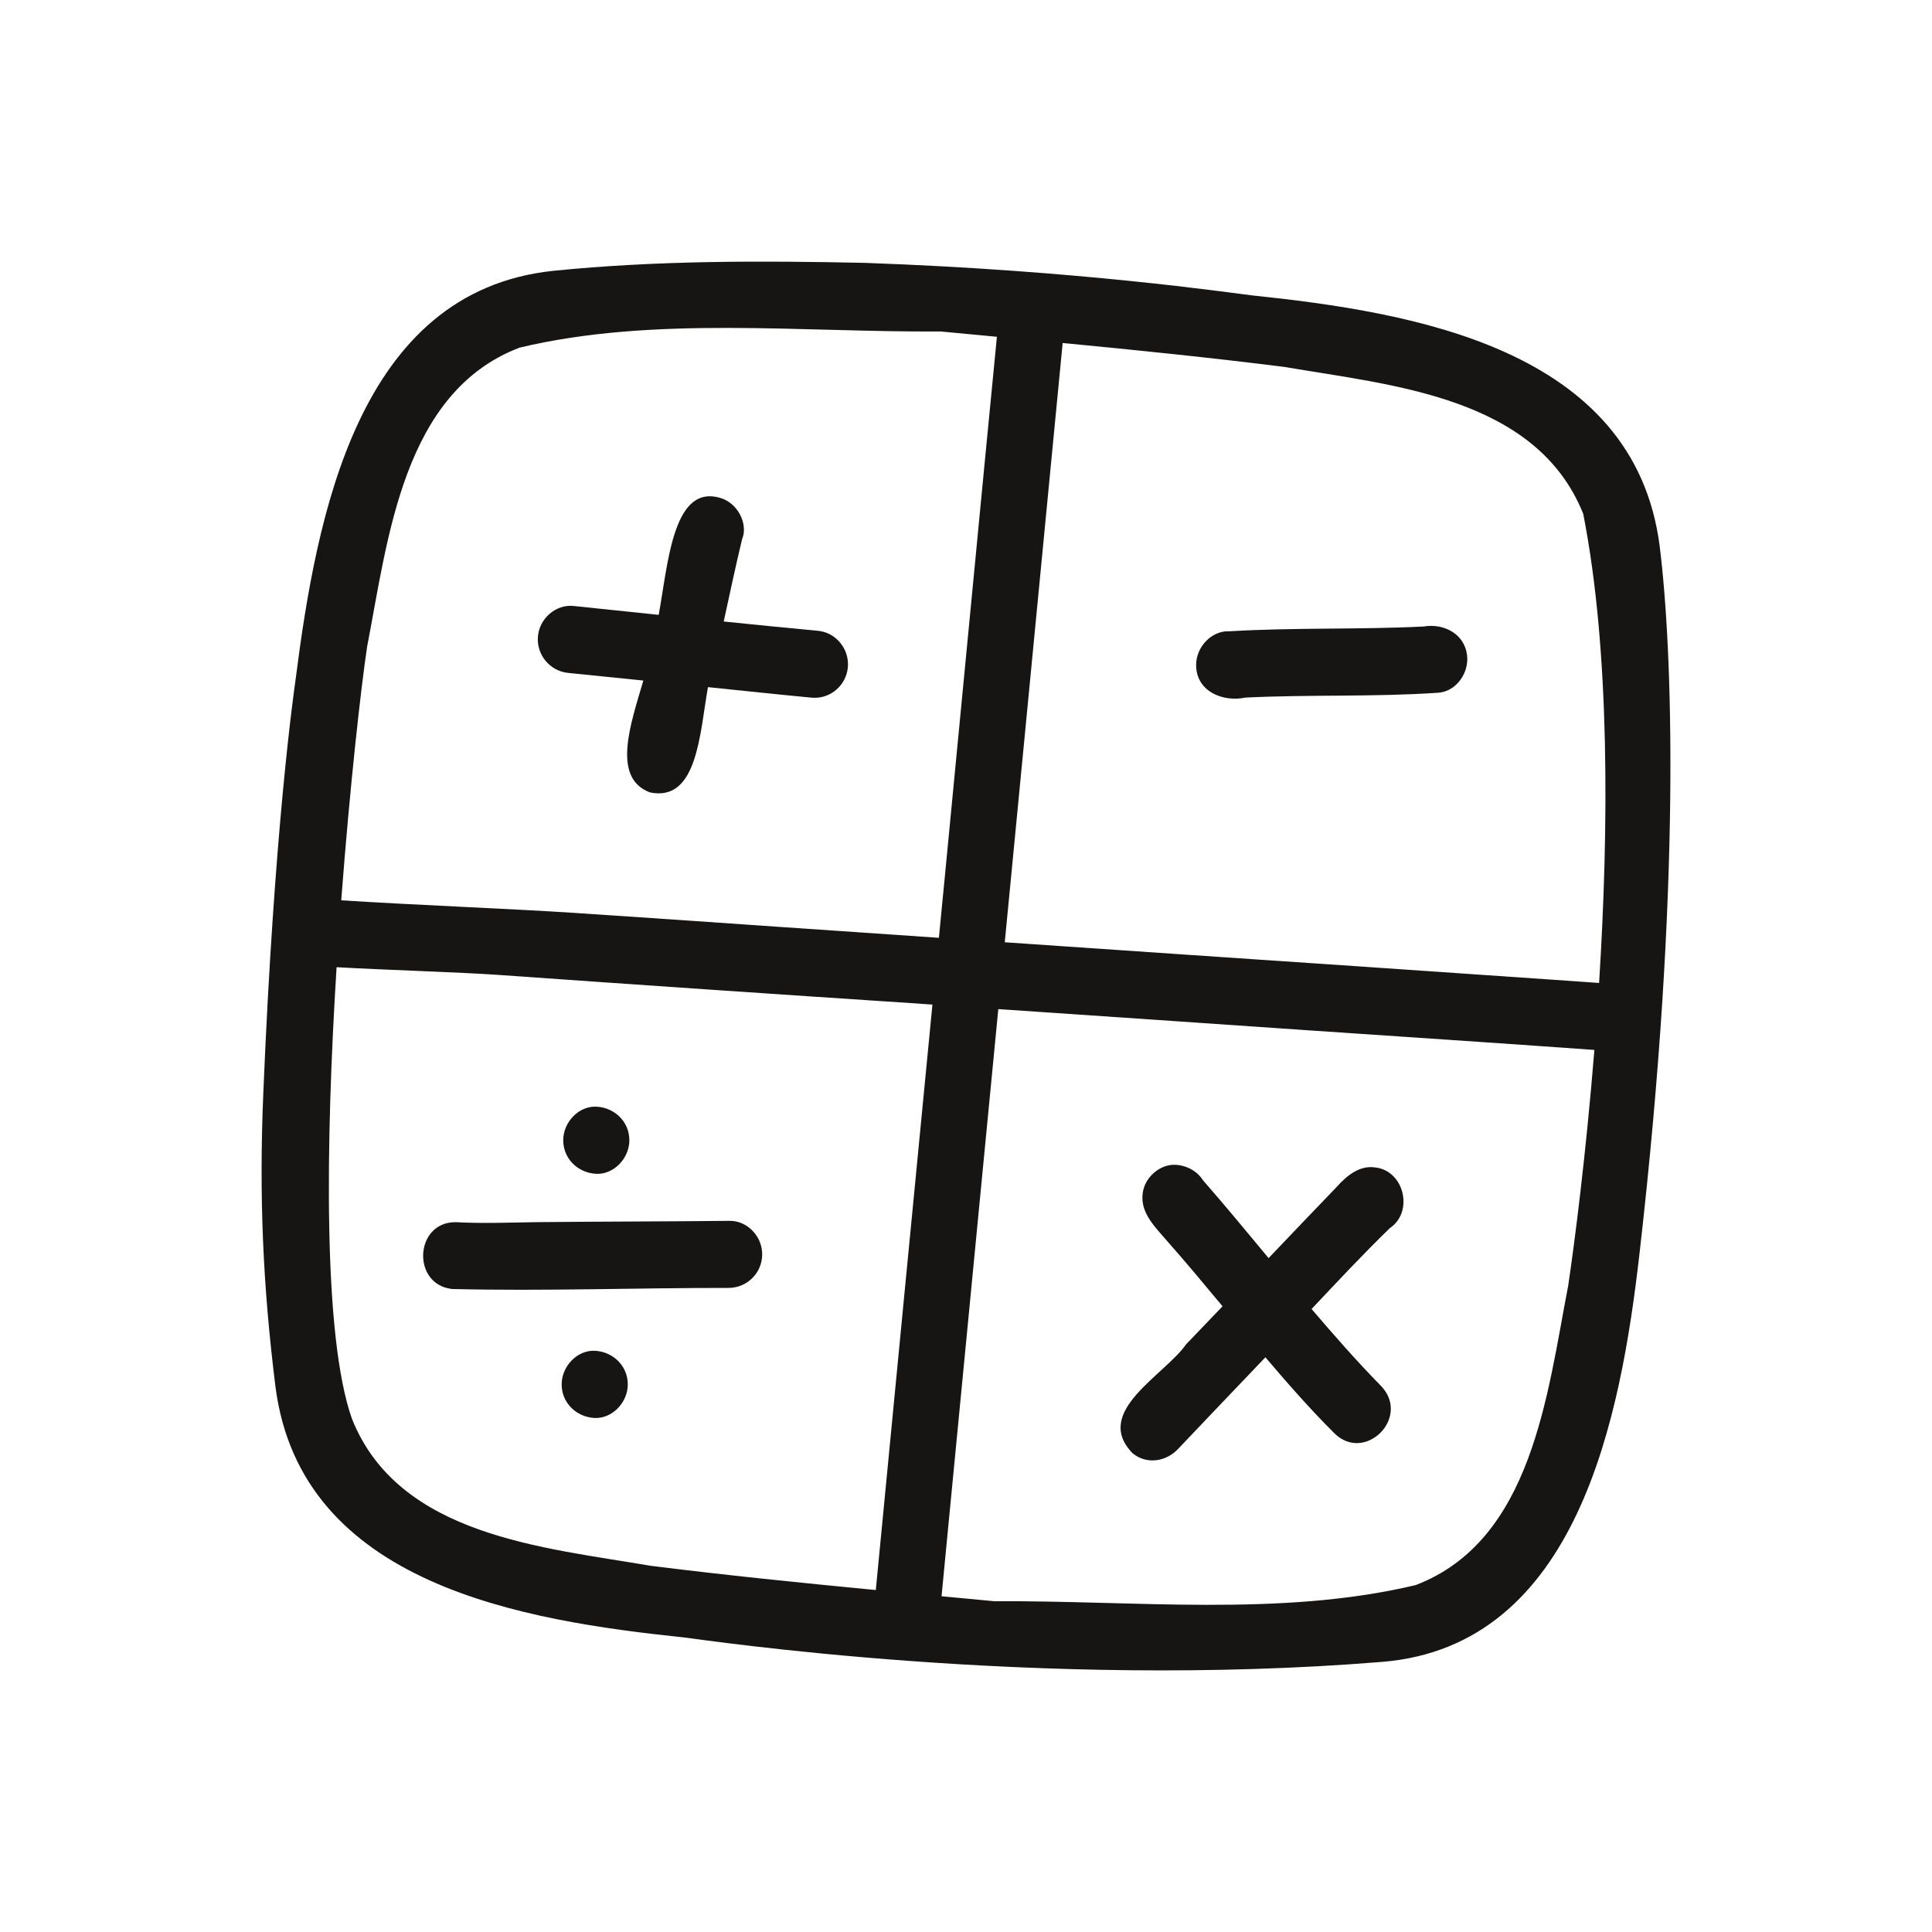
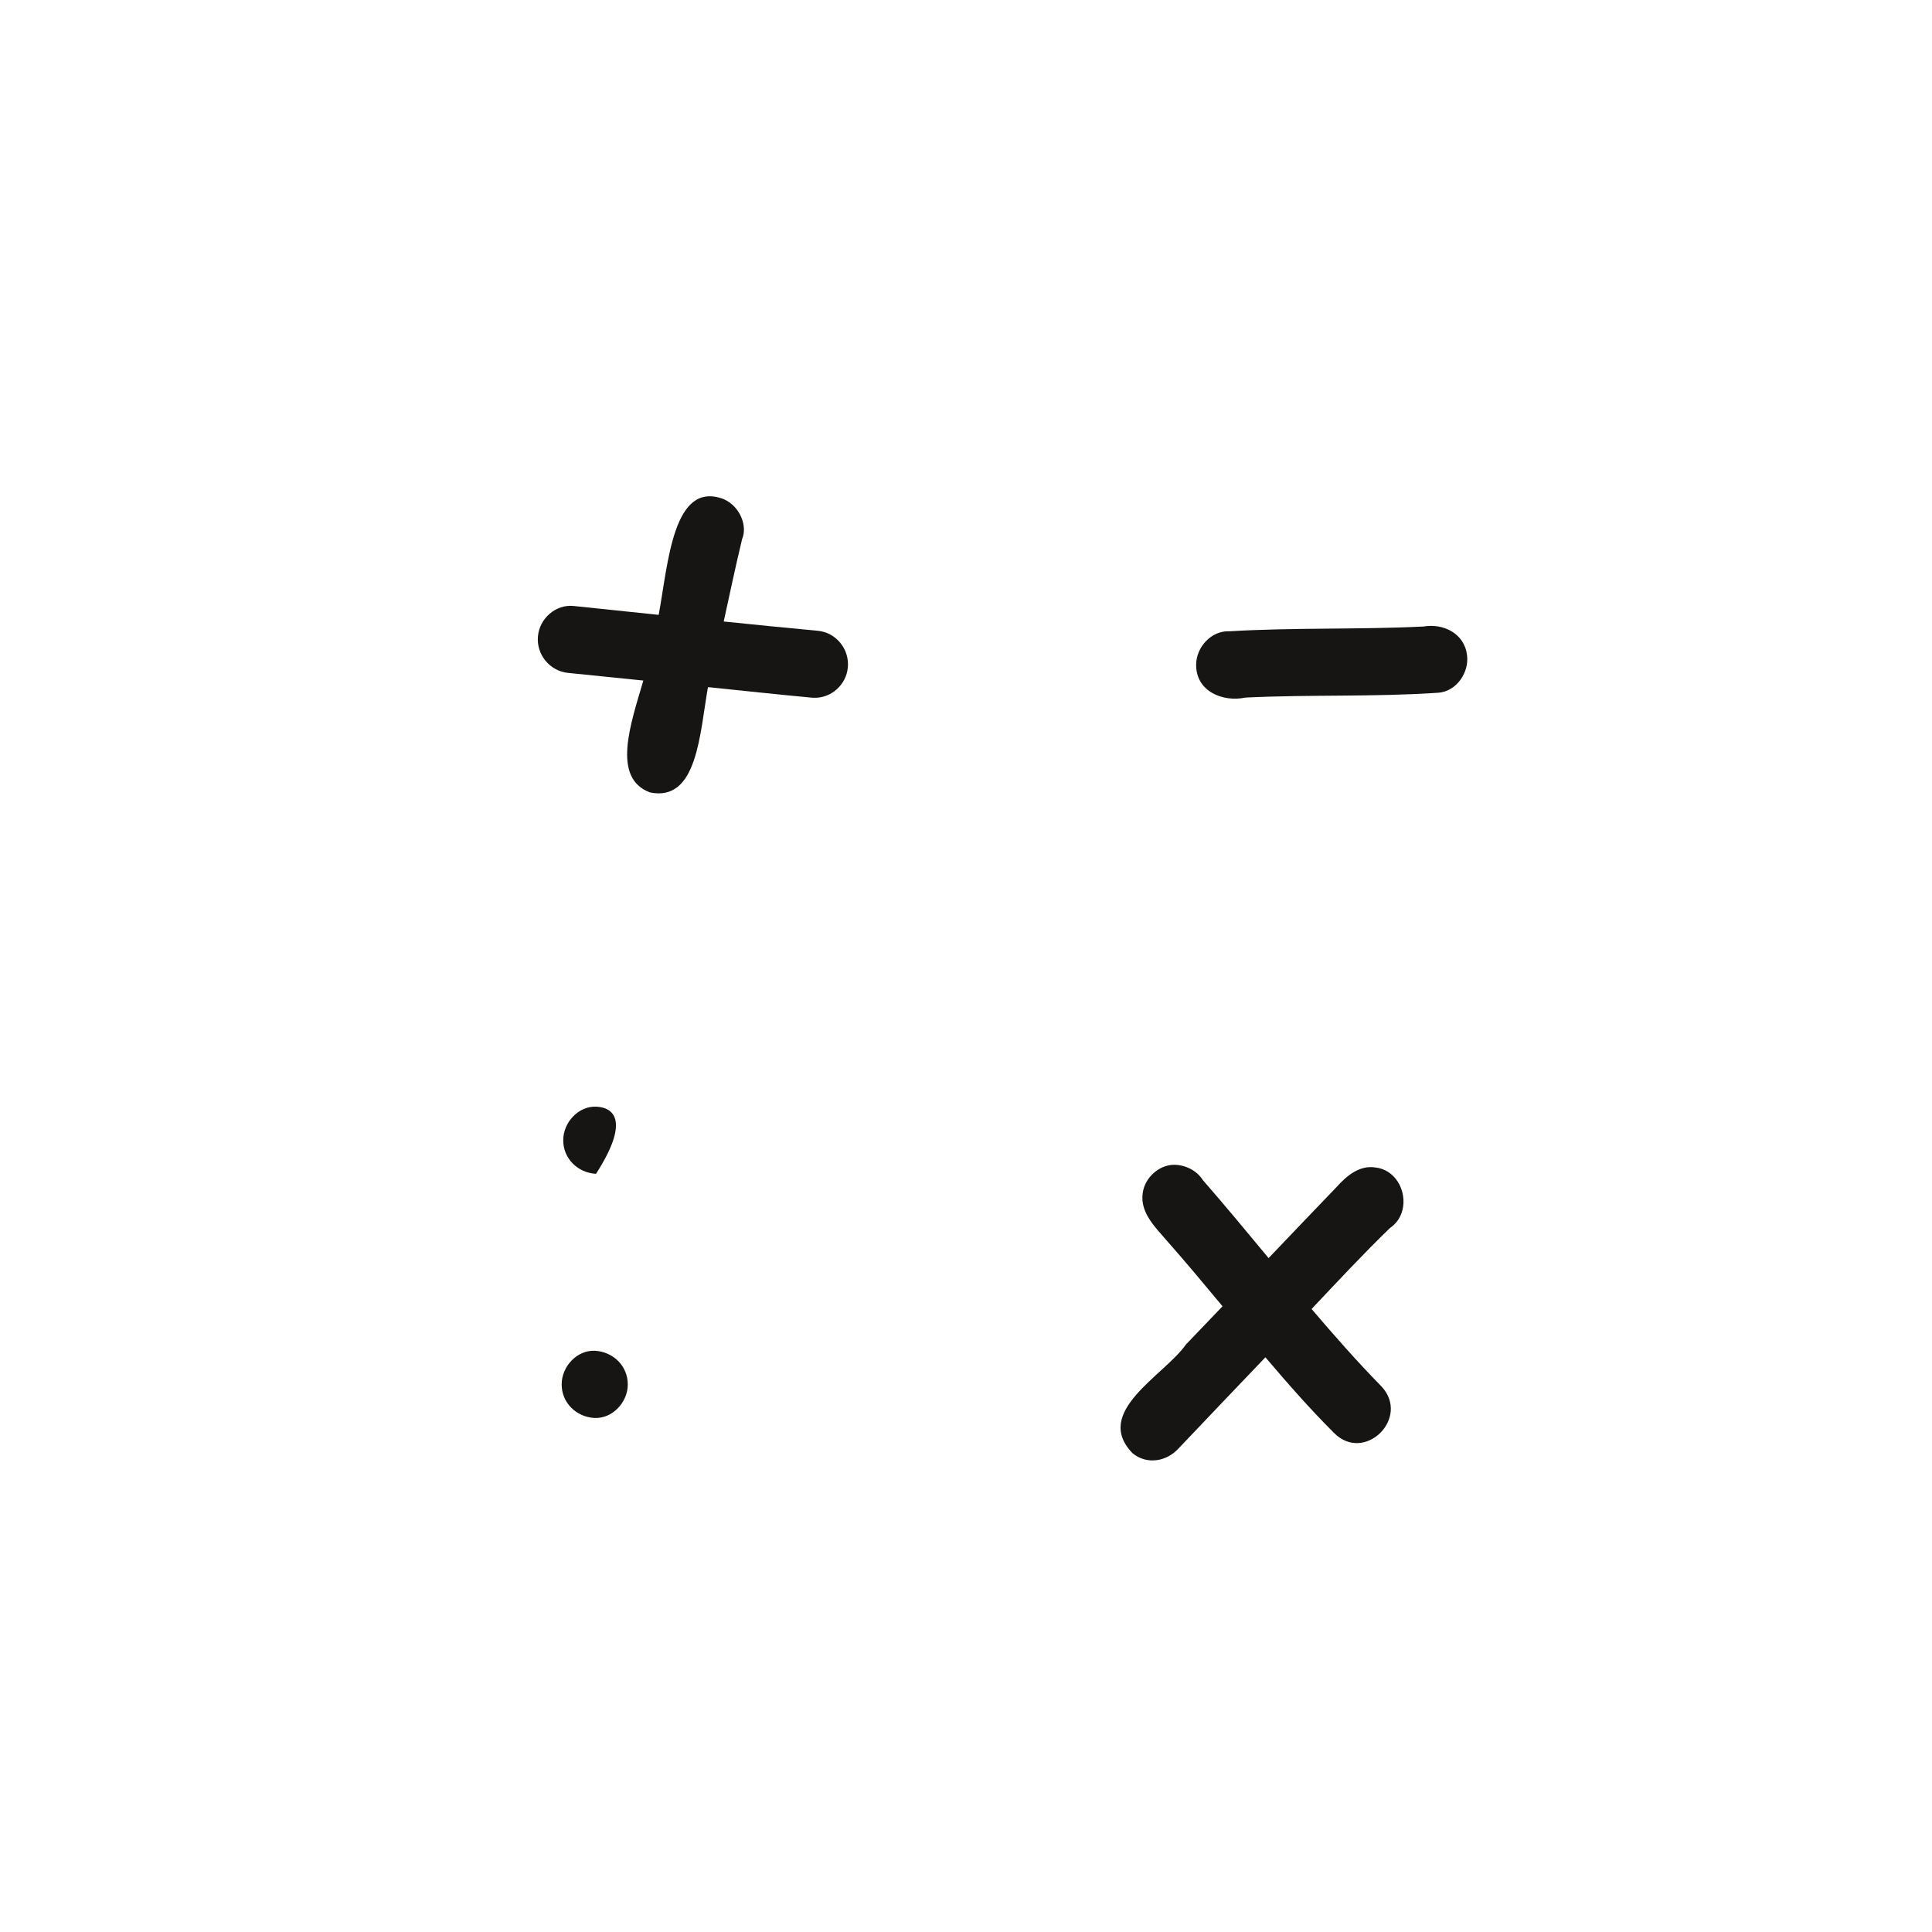
<svg xmlns="http://www.w3.org/2000/svg" width="32" height="32" viewBox="0 0 32 32" fill="none">
  <path d="M9.406 11.145C9.822 11.187 10.24 11.229 10.656 11.272C10.445 11.991 10.126 12.886 10.766 13.125C11.553 13.288 11.59 12.146 11.726 11.381C12.301 11.44 12.875 11.502 13.45 11.556C13.457 11.556 13.463 11.557 13.47 11.557C13.758 11.572 14.018 11.347 14.043 11.052C14.071 10.75 13.845 10.475 13.547 10.448C13.027 10.4 12.507 10.347 11.987 10.294C12.087 9.837 12.183 9.38 12.292 8.928C12.382 8.718 12.264 8.39 11.987 8.267C11.146 7.947 11.068 9.331 10.91 10.184C10.441 10.135 9.971 10.086 9.502 10.037C9.206 10.006 8.936 10.242 8.91 10.54C8.882 10.843 9.108 11.114 9.406 11.145Z" fill="#171514" />
  <path d="M20.628 11.554C21.693 11.502 22.76 11.546 23.822 11.474C24.121 11.453 24.335 11.143 24.299 10.854C24.257 10.491 23.905 10.321 23.579 10.377C22.508 10.43 21.436 10.392 20.365 10.456C20.068 10.441 19.814 10.714 19.812 11.008C19.806 11.451 20.254 11.634 20.628 11.554Z" fill="#171514" />
-   <path d="M12.084 20.221C11.034 20.232 9.985 20.232 8.934 20.242C8.474 20.248 8.009 20.268 7.548 20.243C6.867 20.237 6.813 21.275 7.488 21.35C9.015 21.387 10.545 21.33 12.074 21.332C12.371 21.328 12.621 21.09 12.624 20.781C12.629 20.483 12.381 20.217 12.084 20.221Z" fill="#171514" />
  <path d="M7.492 21.351C7.492 21.351 7.489 21.35 7.488 21.35C7.481 21.35 7.473 21.35 7.466 21.35L7.492 21.351Z" fill="#171514" />
-   <path d="M9.872 19.442C10.168 19.458 10.422 19.184 10.424 18.891C10.427 18.578 10.178 18.346 9.881 18.33C9.585 18.314 9.331 18.588 9.329 18.881C9.326 19.194 9.575 19.426 9.872 19.442Z" fill="#171514" />
+   <path d="M9.872 19.442C10.427 18.578 10.178 18.346 9.881 18.33C9.585 18.314 9.331 18.588 9.329 18.881C9.326 19.194 9.575 19.426 9.872 19.442Z" fill="#171514" />
  <path d="M9.855 22.373C9.559 22.358 9.305 22.631 9.303 22.925C9.3 23.237 9.549 23.47 9.845 23.486C10.142 23.501 10.396 23.228 10.398 22.935C10.401 22.622 10.152 22.389 9.855 22.373Z" fill="#171514" />
  <path d="M22.78 19.337C22.519 19.295 22.303 19.476 22.139 19.66C21.763 20.051 21.387 20.444 21.012 20.838C20.652 20.404 20.293 19.97 19.923 19.546C19.83 19.4 19.662 19.304 19.472 19.293C19.233 19.28 19.001 19.466 18.94 19.697C18.847 20.057 19.123 20.311 19.333 20.557C19.645 20.91 19.947 21.273 20.249 21.636C20.047 21.846 19.846 22.058 19.644 22.268C19.286 22.781 18.092 23.384 18.759 24.07C18.996 24.265 19.325 24.21 19.526 23.985C19.992 23.493 20.485 22.978 20.959 22.481C21.323 22.909 21.693 23.332 22.091 23.729C22.595 24.248 23.371 23.486 22.88 22.962C22.478 22.552 22.098 22.12 21.724 21.681C22.151 21.229 22.575 20.773 23.021 20.341C23.419 20.072 23.259 19.391 22.78 19.337Z" fill="#171514" />
-   <path d="M27.489 9.041C27.065 5.763 23.388 5.17 20.724 4.891C20.383 4.851 17.862 4.478 14.323 4.354C12.599 4.317 10.872 4.313 9.16 4.486C5.924 4.829 5.243 8.548 4.897 11.247C4.855 11.549 4.541 13.765 4.361 18.109C4.29 19.809 4.353 21.288 4.563 22.972C4.987 26.25 8.664 26.842 11.328 27.121C11.669 27.161 17.182 27.991 22.892 27.526C26.135 27.262 26.845 23.47 27.155 20.766C27.857 14.645 27.699 10.724 27.489 9.041ZM21.278 6.078C23.047 6.382 25.444 6.567 26.223 8.51C26.67 10.783 26.646 13.736 26.486 16.281C26.21 16.261 25.934 16.243 25.658 16.223C23.646 16.083 21.637 15.947 19.624 15.811C18.63 15.743 17.636 15.675 16.642 15.607C16.762 14.366 16.882 13.124 17.002 11.884C17.202 9.816 17.401 7.748 17.601 5.681C18.829 5.799 20.055 5.924 21.278 6.078ZM8.605 5.758C10.833 5.227 13.272 5.507 15.577 5.49C15.889 5.519 16.2 5.549 16.512 5.578C16.449 6.233 16.385 6.888 16.321 7.543C16.096 9.874 15.873 12.203 15.648 14.534C15.615 14.867 15.583 15.2 15.551 15.533C14.679 15.473 13.808 15.414 12.936 15.354C11.8 15.275 10.662 15.196 9.524 15.121C8.498 15.053 6.807 14.987 5.652 14.912C5.795 13.025 5.977 11.404 6.08 10.715C6.426 8.926 6.671 6.497 8.605 5.758ZM10.774 25.934C9.006 25.63 6.608 25.445 5.83 23.502C5.348 22.139 5.393 18.927 5.575 16.02C6.367 16.065 7.617 16.103 8.248 16.147C10.522 16.308 12.798 16.464 15.075 16.614C15.198 16.622 15.321 16.631 15.444 16.639C15.292 18.205 15.141 19.77 14.989 21.337C14.828 23.003 14.667 24.669 14.506 26.336C13.26 26.216 12.015 26.09 10.774 25.934ZM23.448 26.254C21.219 26.786 18.781 26.505 16.476 26.522C16.182 26.495 15.889 26.466 15.595 26.439C15.629 26.085 15.664 25.731 15.697 25.379C15.909 23.187 16.121 20.994 16.333 18.801C16.401 18.105 16.468 17.41 16.535 16.714C18.231 16.828 19.927 16.946 21.622 17.062C23.217 17.17 24.812 17.276 26.408 17.39C26.267 19.136 26.08 20.583 25.974 21.297C25.627 23.086 25.381 25.515 23.448 26.254Z" fill="#171514" />
</svg>